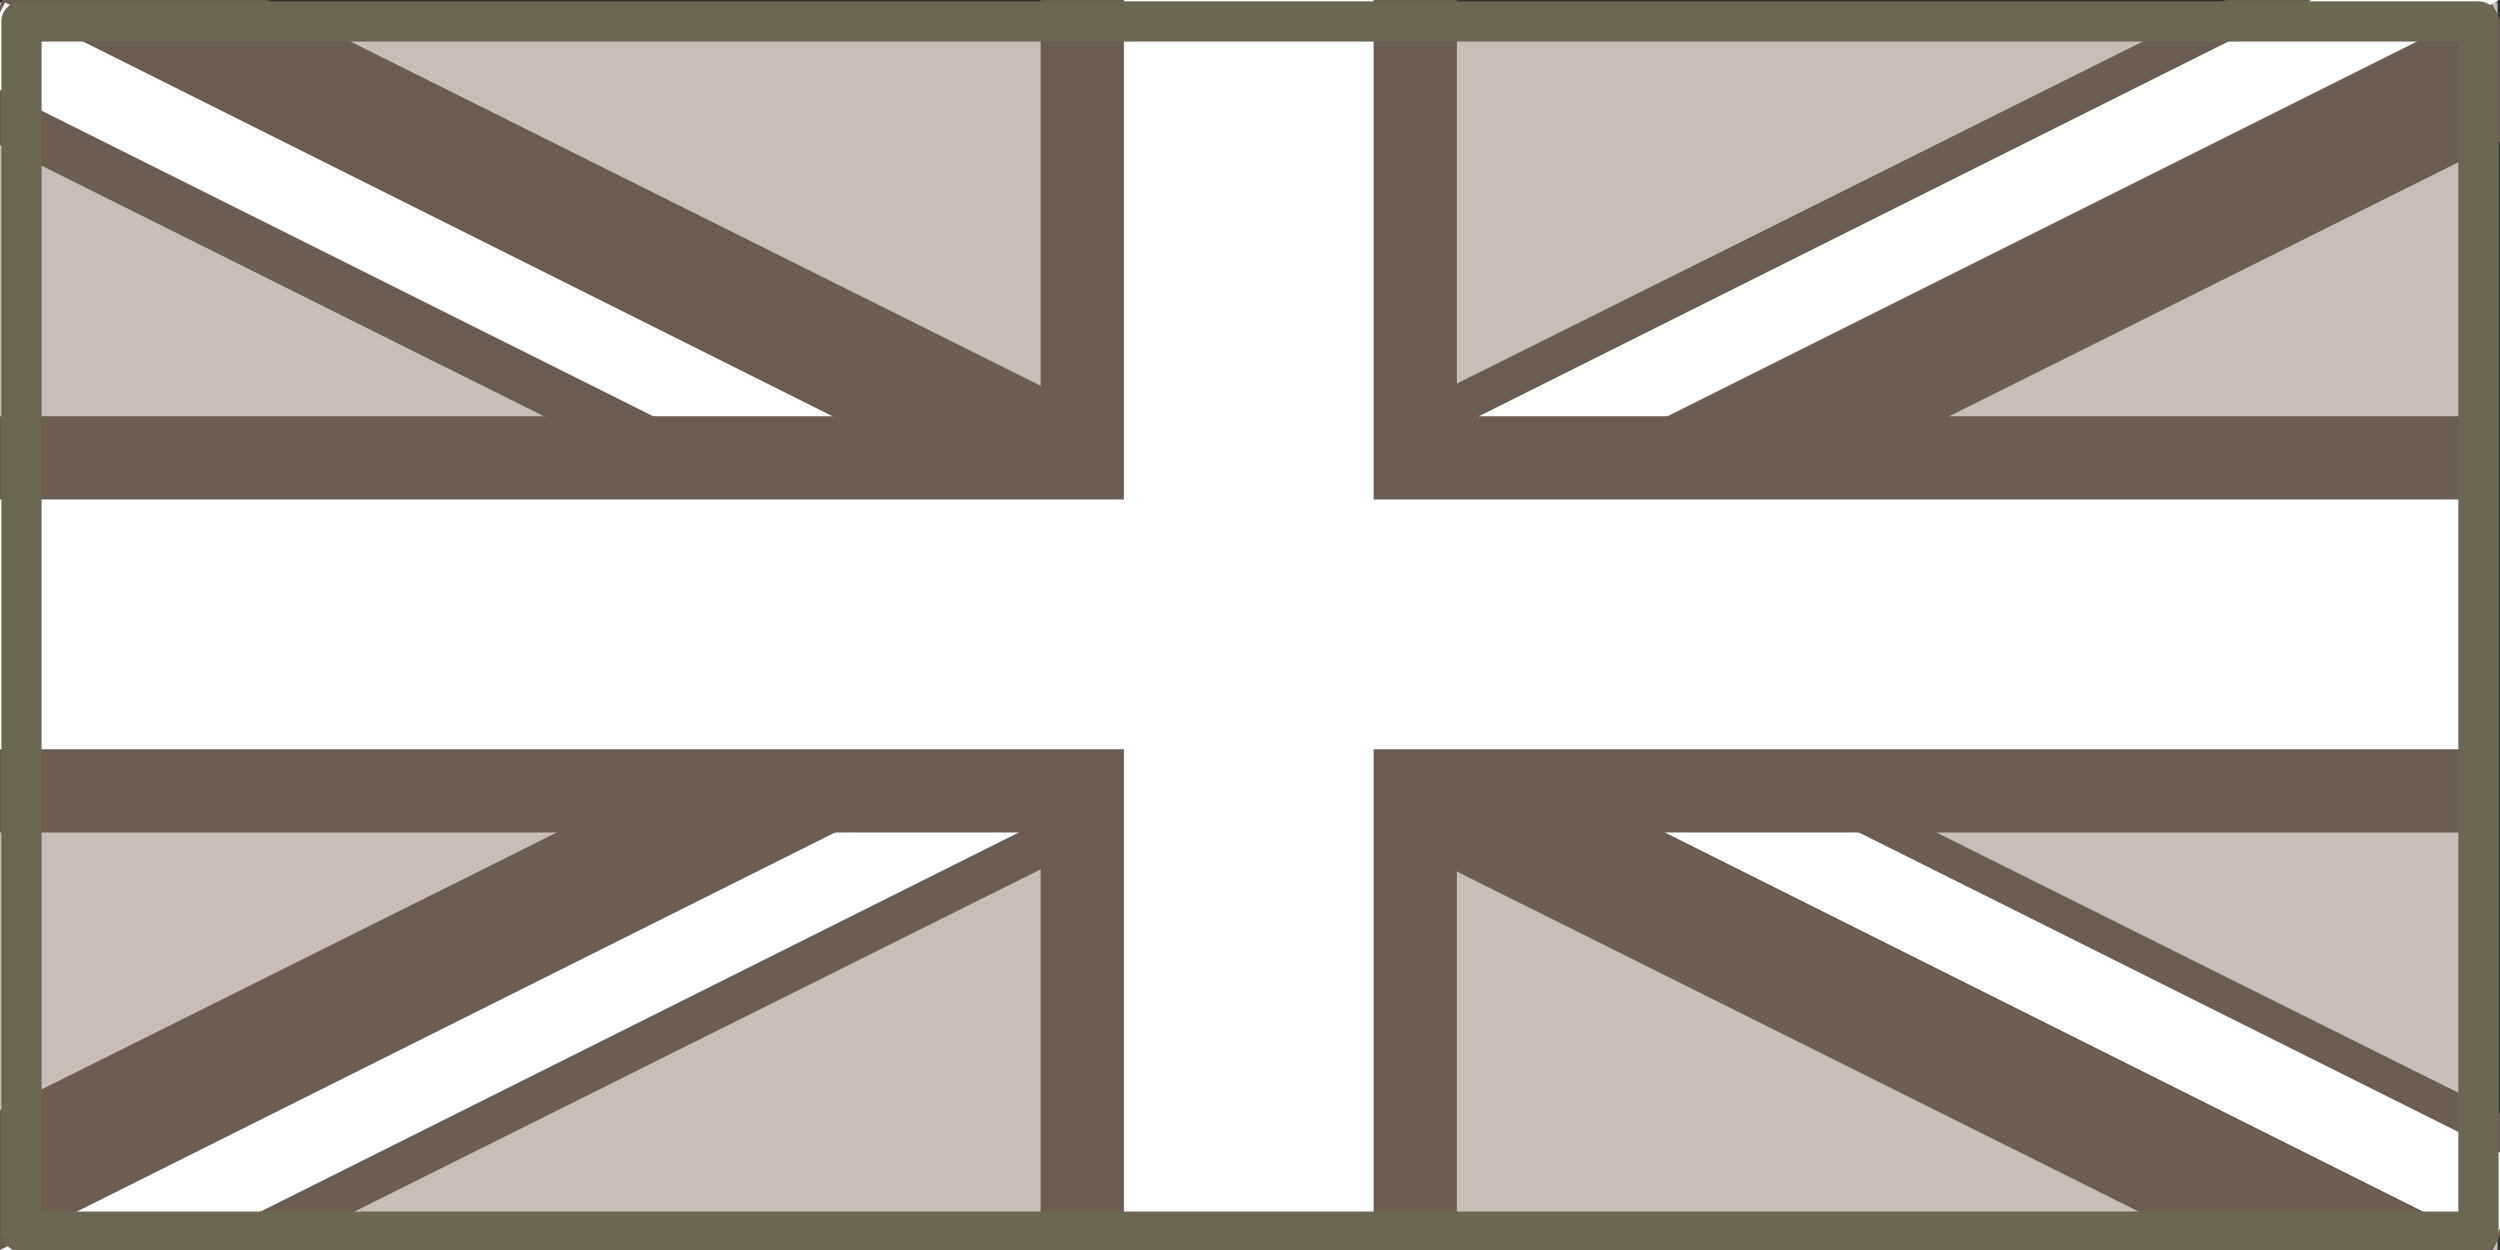
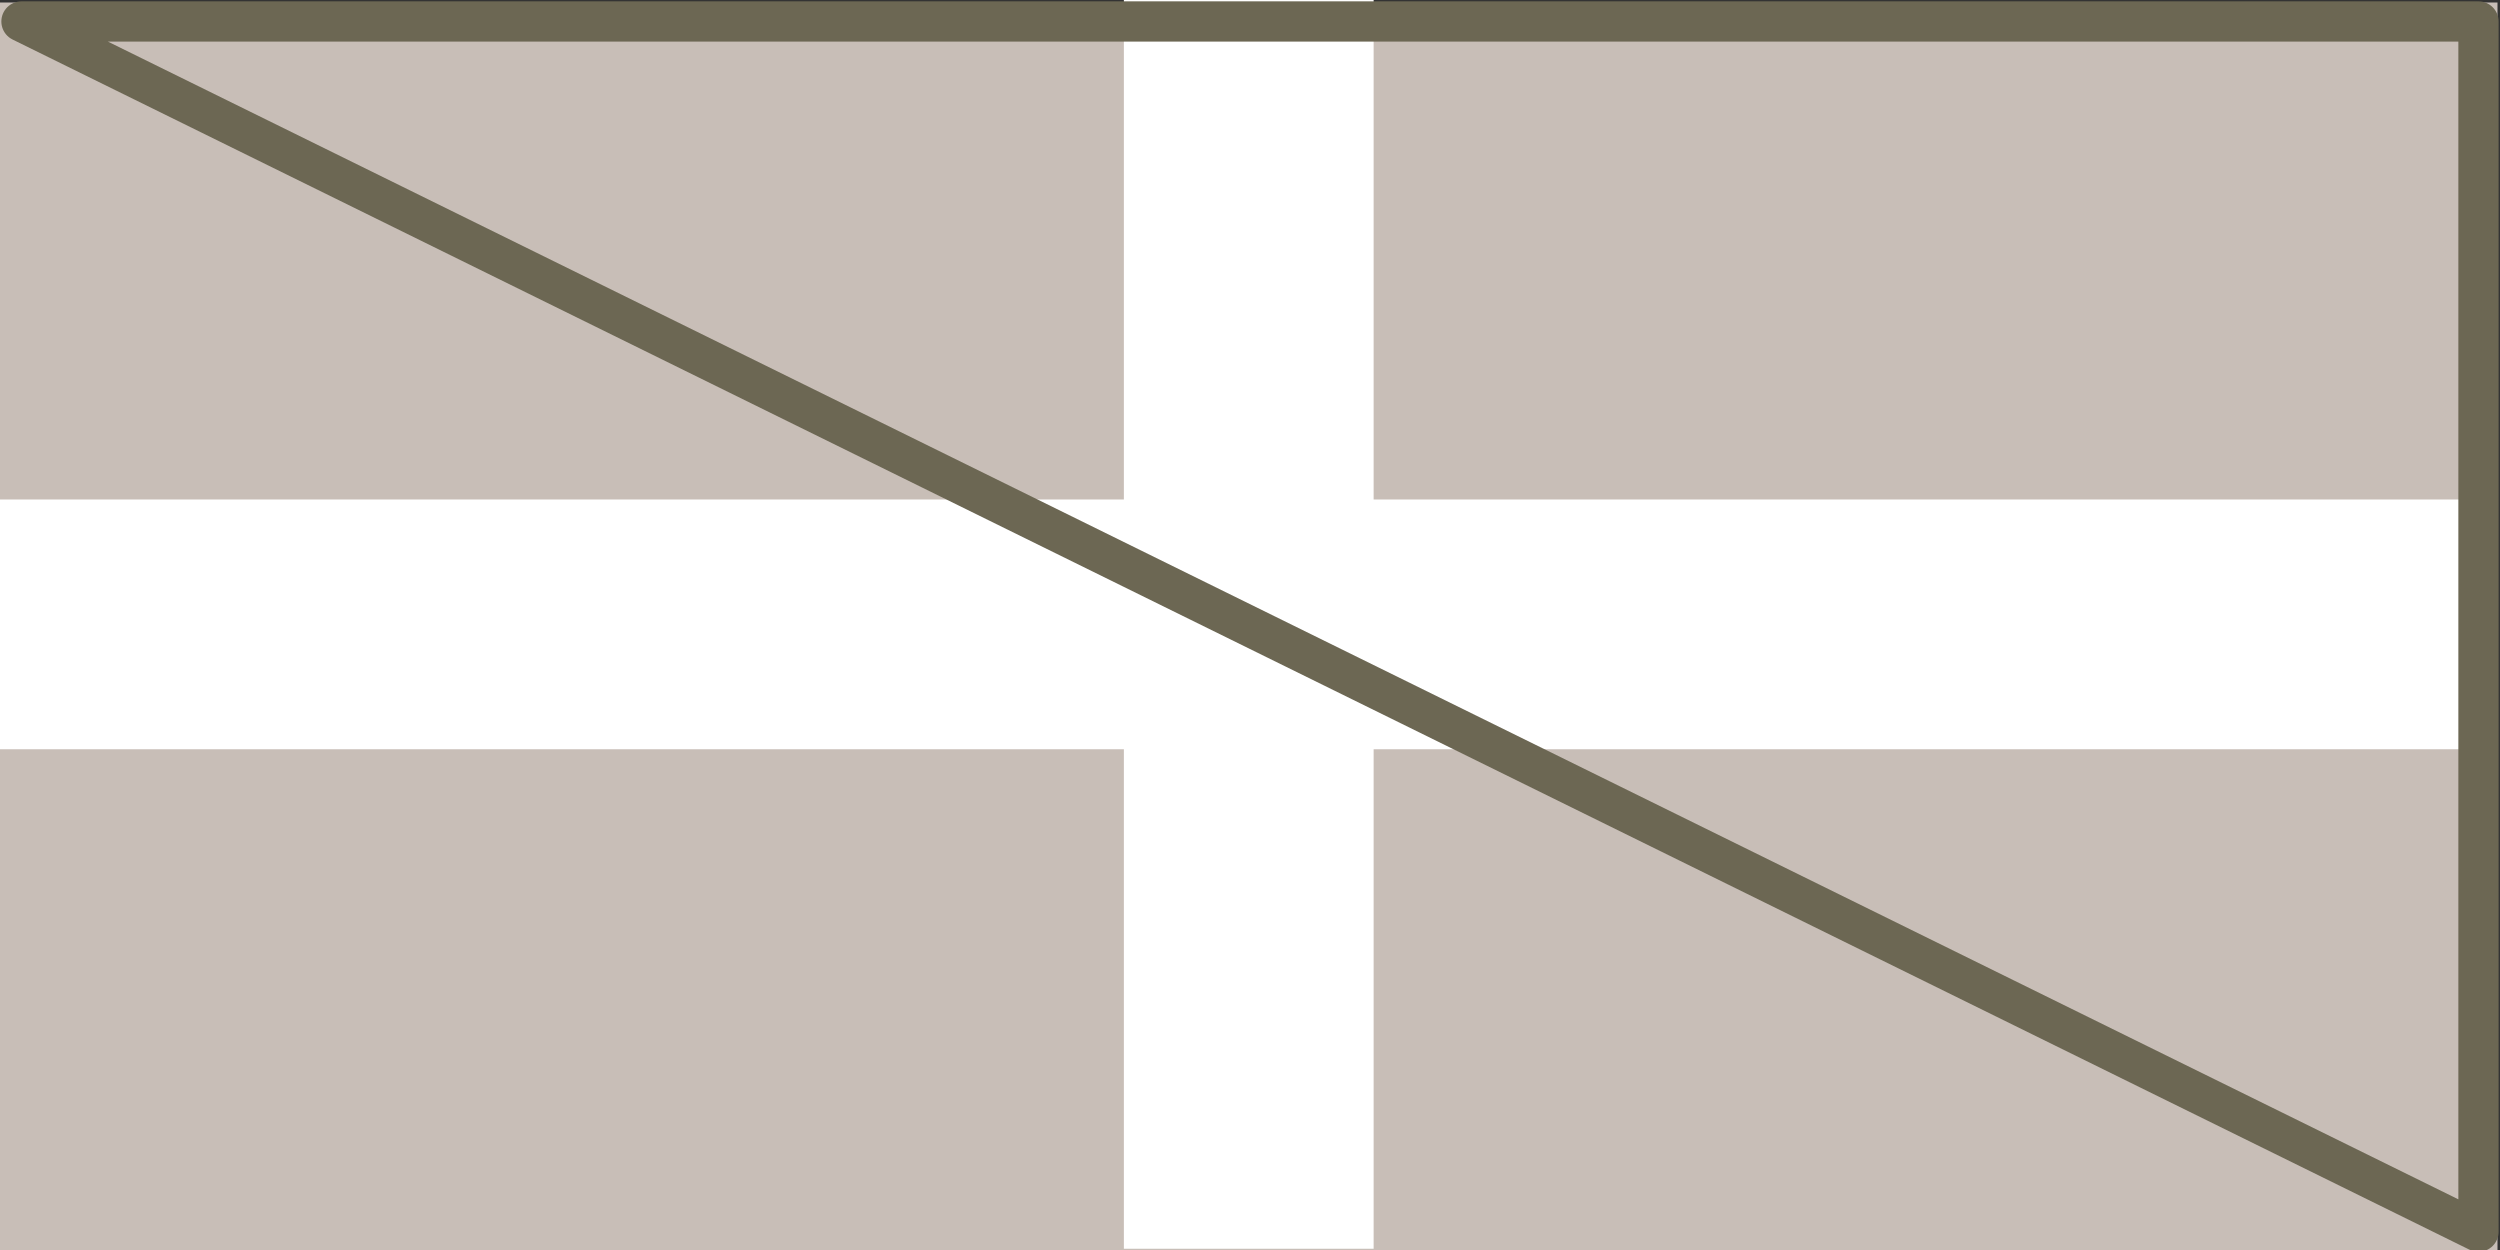
<svg xmlns="http://www.w3.org/2000/svg" width="20px" height="10px" viewBox="0 0 20 10" version="1.1">
  <rect x="0" y="0" width="20" height="10" fill="#333333" stroke="none" />
  <defs>
    <clipPath id="clip1">
-       <path d="M 10 5 L 20 5 L 20 10 Z M 10 5 L 10 10 L 0 10 Z M 10 5 L 0 5 L 0 0 Z M 10 5 L 10 0 L 20 0 Z M 10 5 " />
-     </clipPath>
+       </clipPath>
  </defs>
  <g id="surface1">
    <path style=" stroke:none;fill-rule:nonzero;fill:rgb(78.431%,74.51%,71.765%);fill-opacity:1;" d="M -0.02 0.02 L -0.02 10.02 L 19.98 10.02 L 19.98 0.02 Z M -0.02 0.02 " />
-     <path style="fill-rule:nonzero;fill:rgb(0%,0%,0%);fill-opacity:1;stroke-width:5.981;stroke-linecap:butt;stroke-linejoin:miter;stroke:rgb(42.353%,36.471%,32.549%);stroke-opacity:1;stroke-miterlimit:4;" d="M 0 0.141 L 59.895 30.012 M 59.895 0.141 L 0 30.012 " transform="matrix(0.333,0,0,0.333,0,0)" />
    <g clip-path="url(#clip1)" clip-rule="nonzero">
      <path style="fill-rule:nonzero;fill:rgb(0%,0%,0%);fill-opacity:1;stroke-width:4;stroke-linecap:butt;stroke-linejoin:miter;stroke:rgb(100%,100%,100%);stroke-opacity:1;stroke-miterlimit:4;" d="M 0.152 0 L 59.895 29.848 M 60 0 L 0 30 " transform="matrix(0.333,0,0,0.333,0,0)" />
    </g>
-     <path style="fill-rule:nonzero;fill:rgb(42.353%,36.471%,32.549%);fill-opacity:1;stroke-width:10;stroke-linecap:butt;stroke-linejoin:miter;stroke:rgb(42.353%,36.471%,32.549%);stroke-opacity:1;stroke-miterlimit:4;" d="M 30 0 L 30 30 M 0 15 L 60 15 " transform="matrix(0.333,0,0,0.333,0,0)" />
    <path style="fill-rule:nonzero;fill:rgb(0%,0%,100%);fill-opacity:1;stroke-width:6;stroke-linecap:butt;stroke-linejoin:miter;stroke:rgb(100%,100%,100%);stroke-opacity:1;stroke-miterlimit:4;" d="M 30 0 L 30 30 M 0 15 L 60 15 " transform="matrix(0.333,0,0,0.333,0,0)" />
-     <path style="fill:none;stroke-width:0.967;stroke-linecap:round;stroke-linejoin:round;stroke:rgb(42.353%,40.392%,32.549%);stroke-opacity:1;stroke-miterlimit:4;" d="M 0.516 0.516 L 59.543 0.516 L 59.543 29.59 L 0.516 29.59 Z M 0.516 0.516 " transform="matrix(0.333,0,0,0.333,0,0)" />
+     <path style="fill:none;stroke-width:0.967;stroke-linecap:round;stroke-linejoin:round;stroke:rgb(42.353%,40.392%,32.549%);stroke-opacity:1;stroke-miterlimit:4;" d="M 0.516 0.516 L 59.543 0.516 L 59.543 29.59 Z M 0.516 0.516 " transform="matrix(0.333,0,0,0.333,0,0)" />
  </g>
</svg>